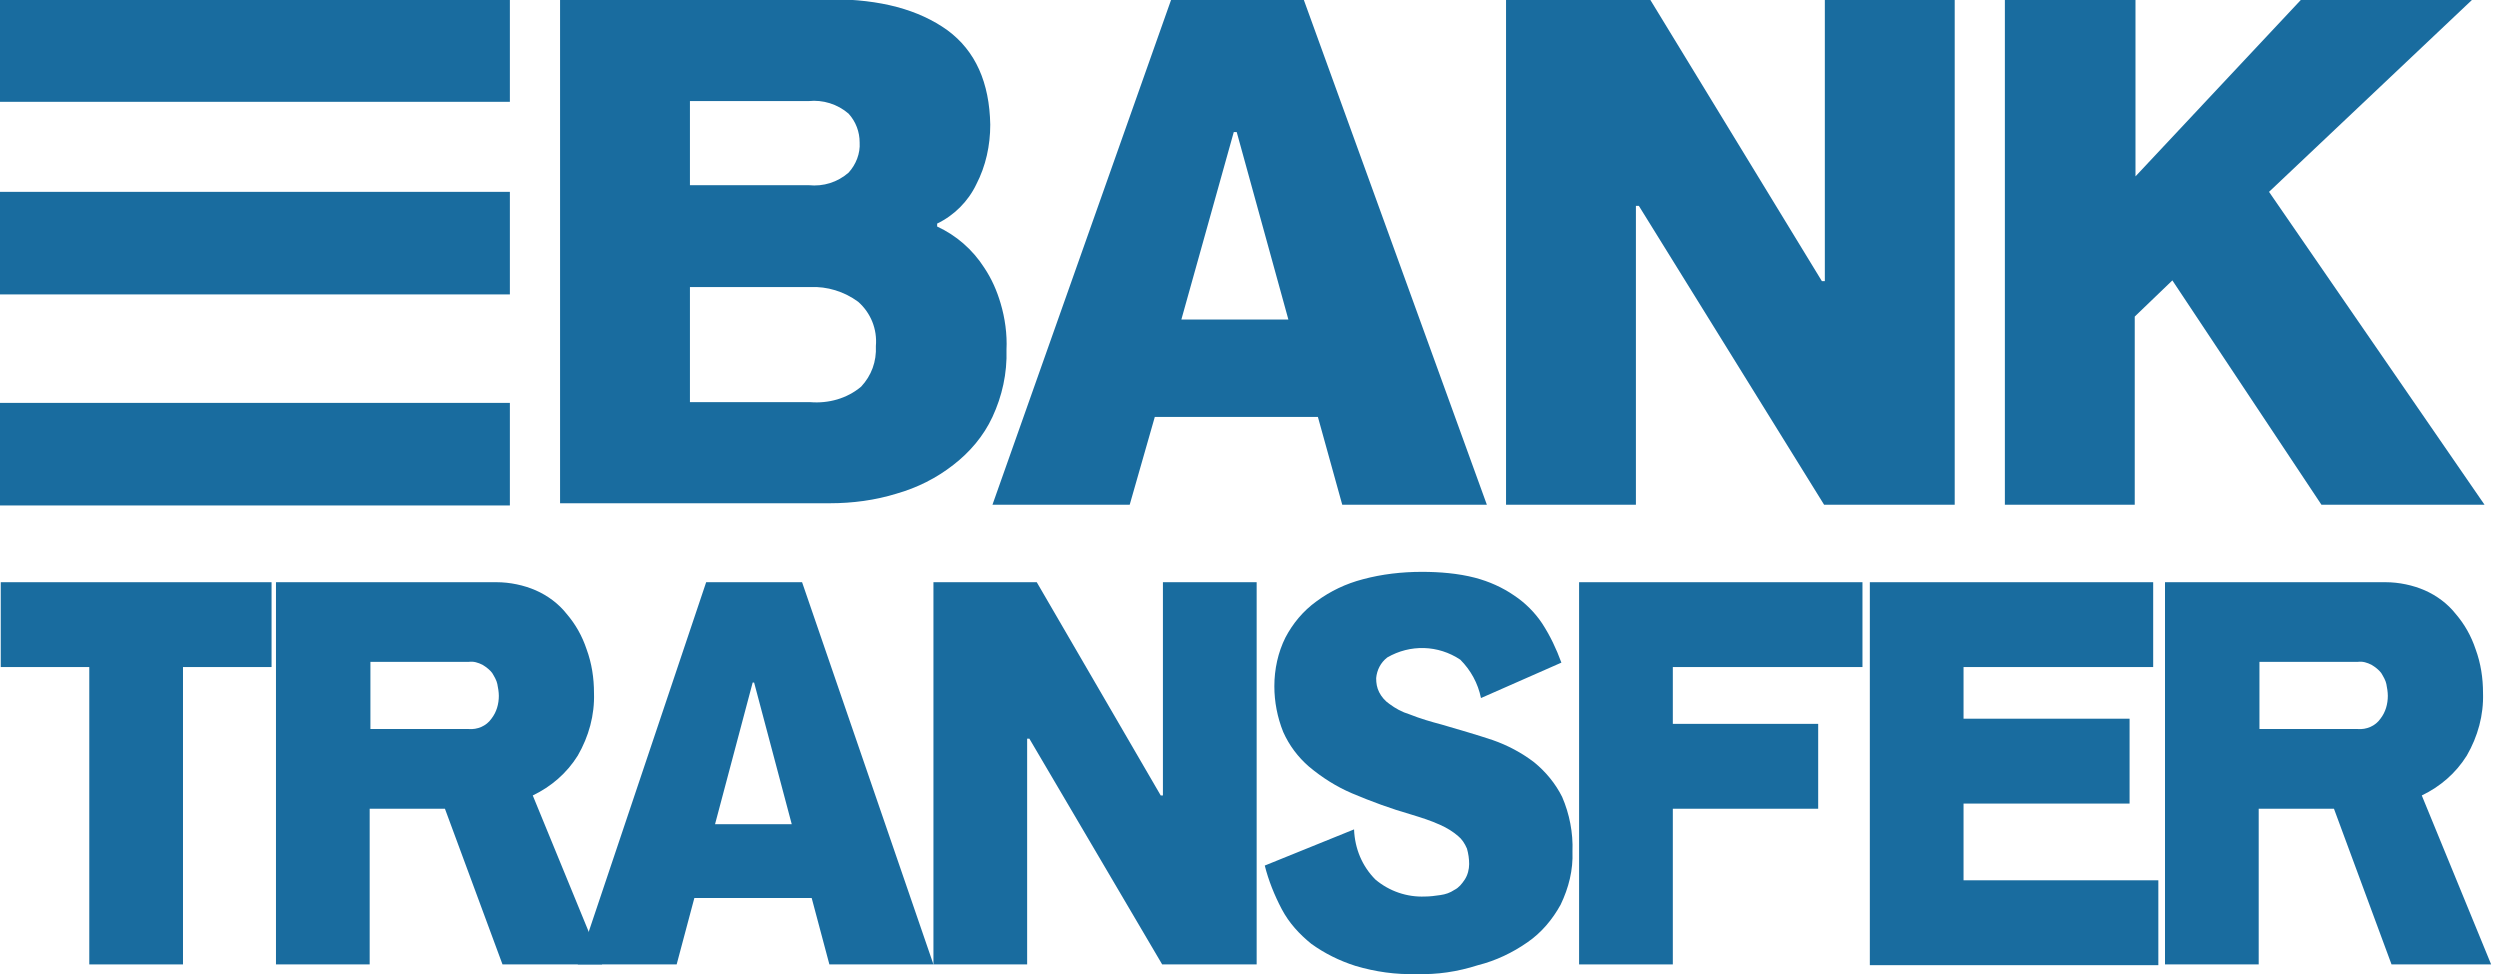
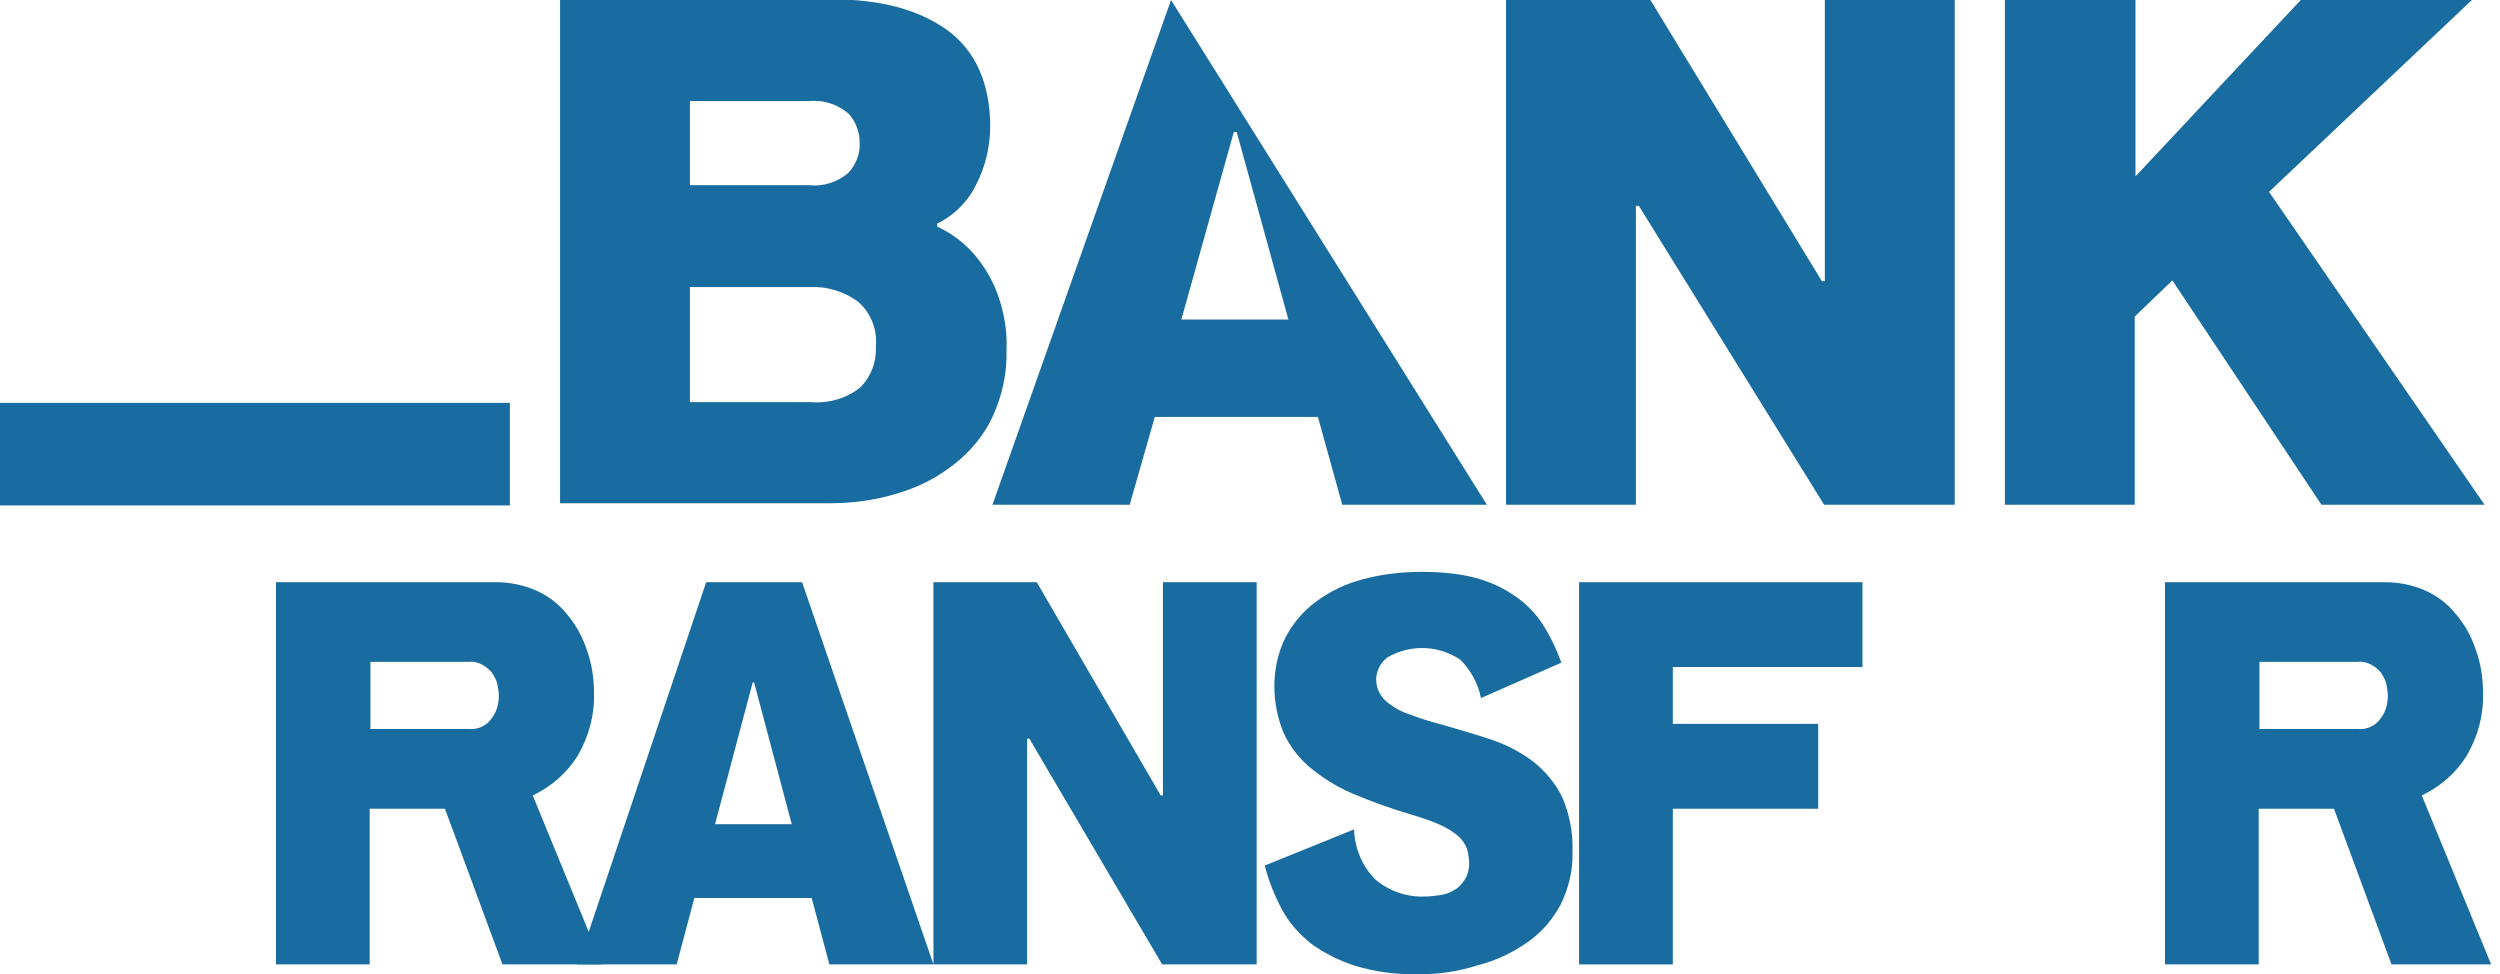
<svg xmlns="http://www.w3.org/2000/svg" width="77" height="30" viewBox="0 0 77 30" fill="none">
  <g clip-path="url(#clip0_203_105)">
    <path d="M25.591 -0.023C27.114 -0.023 28.295 0.295 29.182 0.932C30.045 1.568 30.477 2.545 30.5 3.841C30.5 4.477 30.364 5.113 30.068 5.682C29.818 6.204 29.386 6.636 28.864 6.886V6.977C29.454 7.25 29.954 7.682 30.318 8.25C30.545 8.591 30.704 8.954 30.818 9.341C30.954 9.795 31.023 10.295 31 10.773C31.023 11.5 30.864 12.204 30.568 12.841C30.295 13.432 29.864 13.932 29.364 14.318C28.841 14.727 28.25 15.023 27.614 15.204C26.954 15.409 26.25 15.5 25.568 15.5H17.25V-0.068H25.591V-0.023ZM21.25 5.704H24.909C25.364 5.75 25.795 5.613 26.136 5.318C26.364 5.068 26.5 4.727 26.477 4.386C26.477 4.068 26.364 3.75 26.136 3.5C25.795 3.204 25.341 3.068 24.909 3.113H21.25V5.704ZM21.25 12.386H24.954C25.523 12.432 26.091 12.273 26.523 11.909C26.841 11.568 27 11.136 26.977 10.659C27.023 10.136 26.818 9.636 26.432 9.295C26 8.977 25.477 8.818 24.954 8.841H21.25V12.386Z" fill="#196C9F" />
-     <path d="M34.795 15.545H30.568L36.068 -0H40.159L45.795 15.545H41.341L40.591 12.841H35.568L34.795 15.545ZM38.091 4.068H38L36.386 9.841H39.682L38.091 4.068Z" fill="#196C9F" />
+     <path d="M34.795 15.545H30.568L36.068 -0L45.795 15.545H41.341L40.591 12.841H35.568L34.795 15.545ZM38.091 4.068H38L36.386 9.841H39.682L38.091 4.068Z" fill="#196C9F" />
    <path d="M50.477 6.341H50.386V15.545H46.386V-0.023H50.818L56.114 8.659H56.205V-0.023H60.205V15.545H56.182L50.477 6.341Z" fill="#196C9F" />
    <path d="M65.773 -0.023V5.432L70.886 -0.023H76.159L69.886 5.909L76.523 15.545H71.5L66.909 8.636L65.75 9.75V15.545H61.75V-0.023H65.773Z" fill="#196C9F" />
-     <path d="M8.364 17.932V20.545H5.636V29.704H2.75V20.545H0.023V17.932H8.364Z" fill="#196C9F" />
    <path d="M15.295 17.932C15.704 17.932 16.136 18.023 16.5 18.182C16.864 18.341 17.204 18.591 17.454 18.909C17.727 19.227 17.932 19.591 18.068 20C18.227 20.432 18.295 20.886 18.295 21.341C18.318 22.023 18.136 22.682 17.795 23.273C17.454 23.818 16.977 24.227 16.409 24.5L18.545 29.704H15.477L13.704 24.909H11.386V29.704H8.5V17.932H15.295ZM14.432 22.454C14.704 22.477 14.977 22.363 15.136 22.136C15.295 21.932 15.364 21.682 15.364 21.432C15.364 21.318 15.341 21.182 15.318 21.068C15.295 20.954 15.227 20.841 15.159 20.727C15.091 20.636 14.977 20.545 14.864 20.477C14.727 20.409 14.591 20.363 14.432 20.386H11.409V22.454H14.432Z" fill="#196C9F" />
    <path d="M20.841 29.704H17.795L21.75 17.932H24.704L28.75 29.704H25.545L25 27.659H21.386L20.841 29.704ZM23.227 21.023H23.182L22.023 25.386H24.386L23.227 21.023Z" fill="#196C9F" />
    <path d="M31.704 22.75H31.636V29.704H28.75V17.932H31.932L35.75 24.5H35.818V17.932H38.705V29.704H35.795L31.704 22.75Z" fill="#196C9F" />
    <path d="M43.636 30C43 30.023 42.364 29.932 41.75 29.75C41.25 29.591 40.795 29.363 40.386 29.068C40.023 28.773 39.705 28.432 39.477 28C39.25 27.568 39.068 27.113 38.955 26.659L41.705 25.545C41.727 26.136 41.955 26.682 42.364 27.091C42.795 27.454 43.341 27.636 43.886 27.613C44.045 27.613 44.205 27.591 44.364 27.568C44.523 27.545 44.659 27.5 44.795 27.409C44.932 27.341 45.023 27.227 45.114 27.091C45.205 26.954 45.25 26.773 45.25 26.613C45.25 26.454 45.227 26.295 45.182 26.136C45.114 25.977 45.023 25.841 44.909 25.75C44.75 25.613 44.568 25.5 44.364 25.409C44.068 25.273 43.773 25.182 43.477 25.091C42.841 24.909 42.227 24.682 41.636 24.432C41.159 24.227 40.727 23.954 40.318 23.613C39.977 23.318 39.705 22.954 39.523 22.545C39.341 22.091 39.25 21.613 39.25 21.136C39.25 20.613 39.364 20.091 39.591 19.636C39.818 19.204 40.136 18.818 40.545 18.523C40.977 18.204 41.455 17.977 41.977 17.841C42.568 17.682 43.182 17.613 43.795 17.613C44.341 17.613 44.909 17.659 45.432 17.795C45.864 17.909 46.273 18.091 46.636 18.341C46.977 18.568 47.273 18.863 47.5 19.204C47.75 19.591 47.932 19.977 48.091 20.409L45.614 21.5C45.523 21.045 45.295 20.636 44.977 20.318C44.295 19.863 43.432 19.841 42.727 20.25C42.523 20.409 42.409 20.636 42.386 20.886C42.386 21.045 42.409 21.182 42.477 21.318C42.545 21.454 42.659 21.591 42.795 21.682C42.977 21.818 43.182 21.932 43.409 22C43.75 22.136 44.068 22.227 44.409 22.318C44.955 22.477 45.5 22.636 45.977 22.795C46.432 22.954 46.864 23.182 47.25 23.477C47.614 23.773 47.909 24.136 48.114 24.545C48.341 25.068 48.455 25.659 48.432 26.227C48.455 26.795 48.318 27.341 48.068 27.863C47.818 28.318 47.477 28.727 47.045 29.023C46.591 29.341 46.068 29.591 45.523 29.727C44.886 29.932 44.25 30.023 43.636 30Z" fill="#196C9F" />
    <path d="M51.523 22.295H56V24.909H51.523V29.704H48.636V17.932H57.364V20.545H51.523V22.295Z" fill="#196C9F" />
-     <path d="M57.591 17.932H66.318V20.545H60.477V22.136H65.591V24.75H60.477V27.113H66.477V29.727H57.591V17.932Z" fill="#196C9F" />
    <path d="M73.477 17.932C73.886 17.932 74.318 18.023 74.682 18.182C75.045 18.341 75.386 18.591 75.636 18.909C75.909 19.227 76.114 19.591 76.25 20C76.409 20.432 76.477 20.886 76.477 21.341C76.5 22.023 76.318 22.682 75.977 23.273C75.636 23.818 75.159 24.227 74.591 24.5L76.727 29.704H73.659L71.886 24.909H69.568V29.704H66.682V17.932H73.477ZM72.614 22.454C72.886 22.477 73.159 22.363 73.318 22.136C73.477 21.932 73.545 21.682 73.545 21.432C73.545 21.318 73.523 21.182 73.5 21.068C73.477 20.954 73.409 20.841 73.341 20.727C73.273 20.636 73.159 20.545 73.045 20.477C72.909 20.409 72.773 20.363 72.614 20.386H69.591V22.454H72.614Z" fill="#196C9F" />
-     <path d="M15.704 -0.023H-0.045V3.136H15.704V-0.023Z" fill="#196C9F" />
-     <path d="M15.704 5.909H-0.045V9.068H15.704V5.909Z" fill="#196C9F" />
    <path d="M15.704 12.409H-0.045V15.568H15.704V12.409Z" fill="#196C9F" />
  </g>
  <defs>
    <clipPath id="clip0_203_105">
      <rect width="76.818" height="30" fill="white" />
    </clipPath>
  </defs>
</svg>